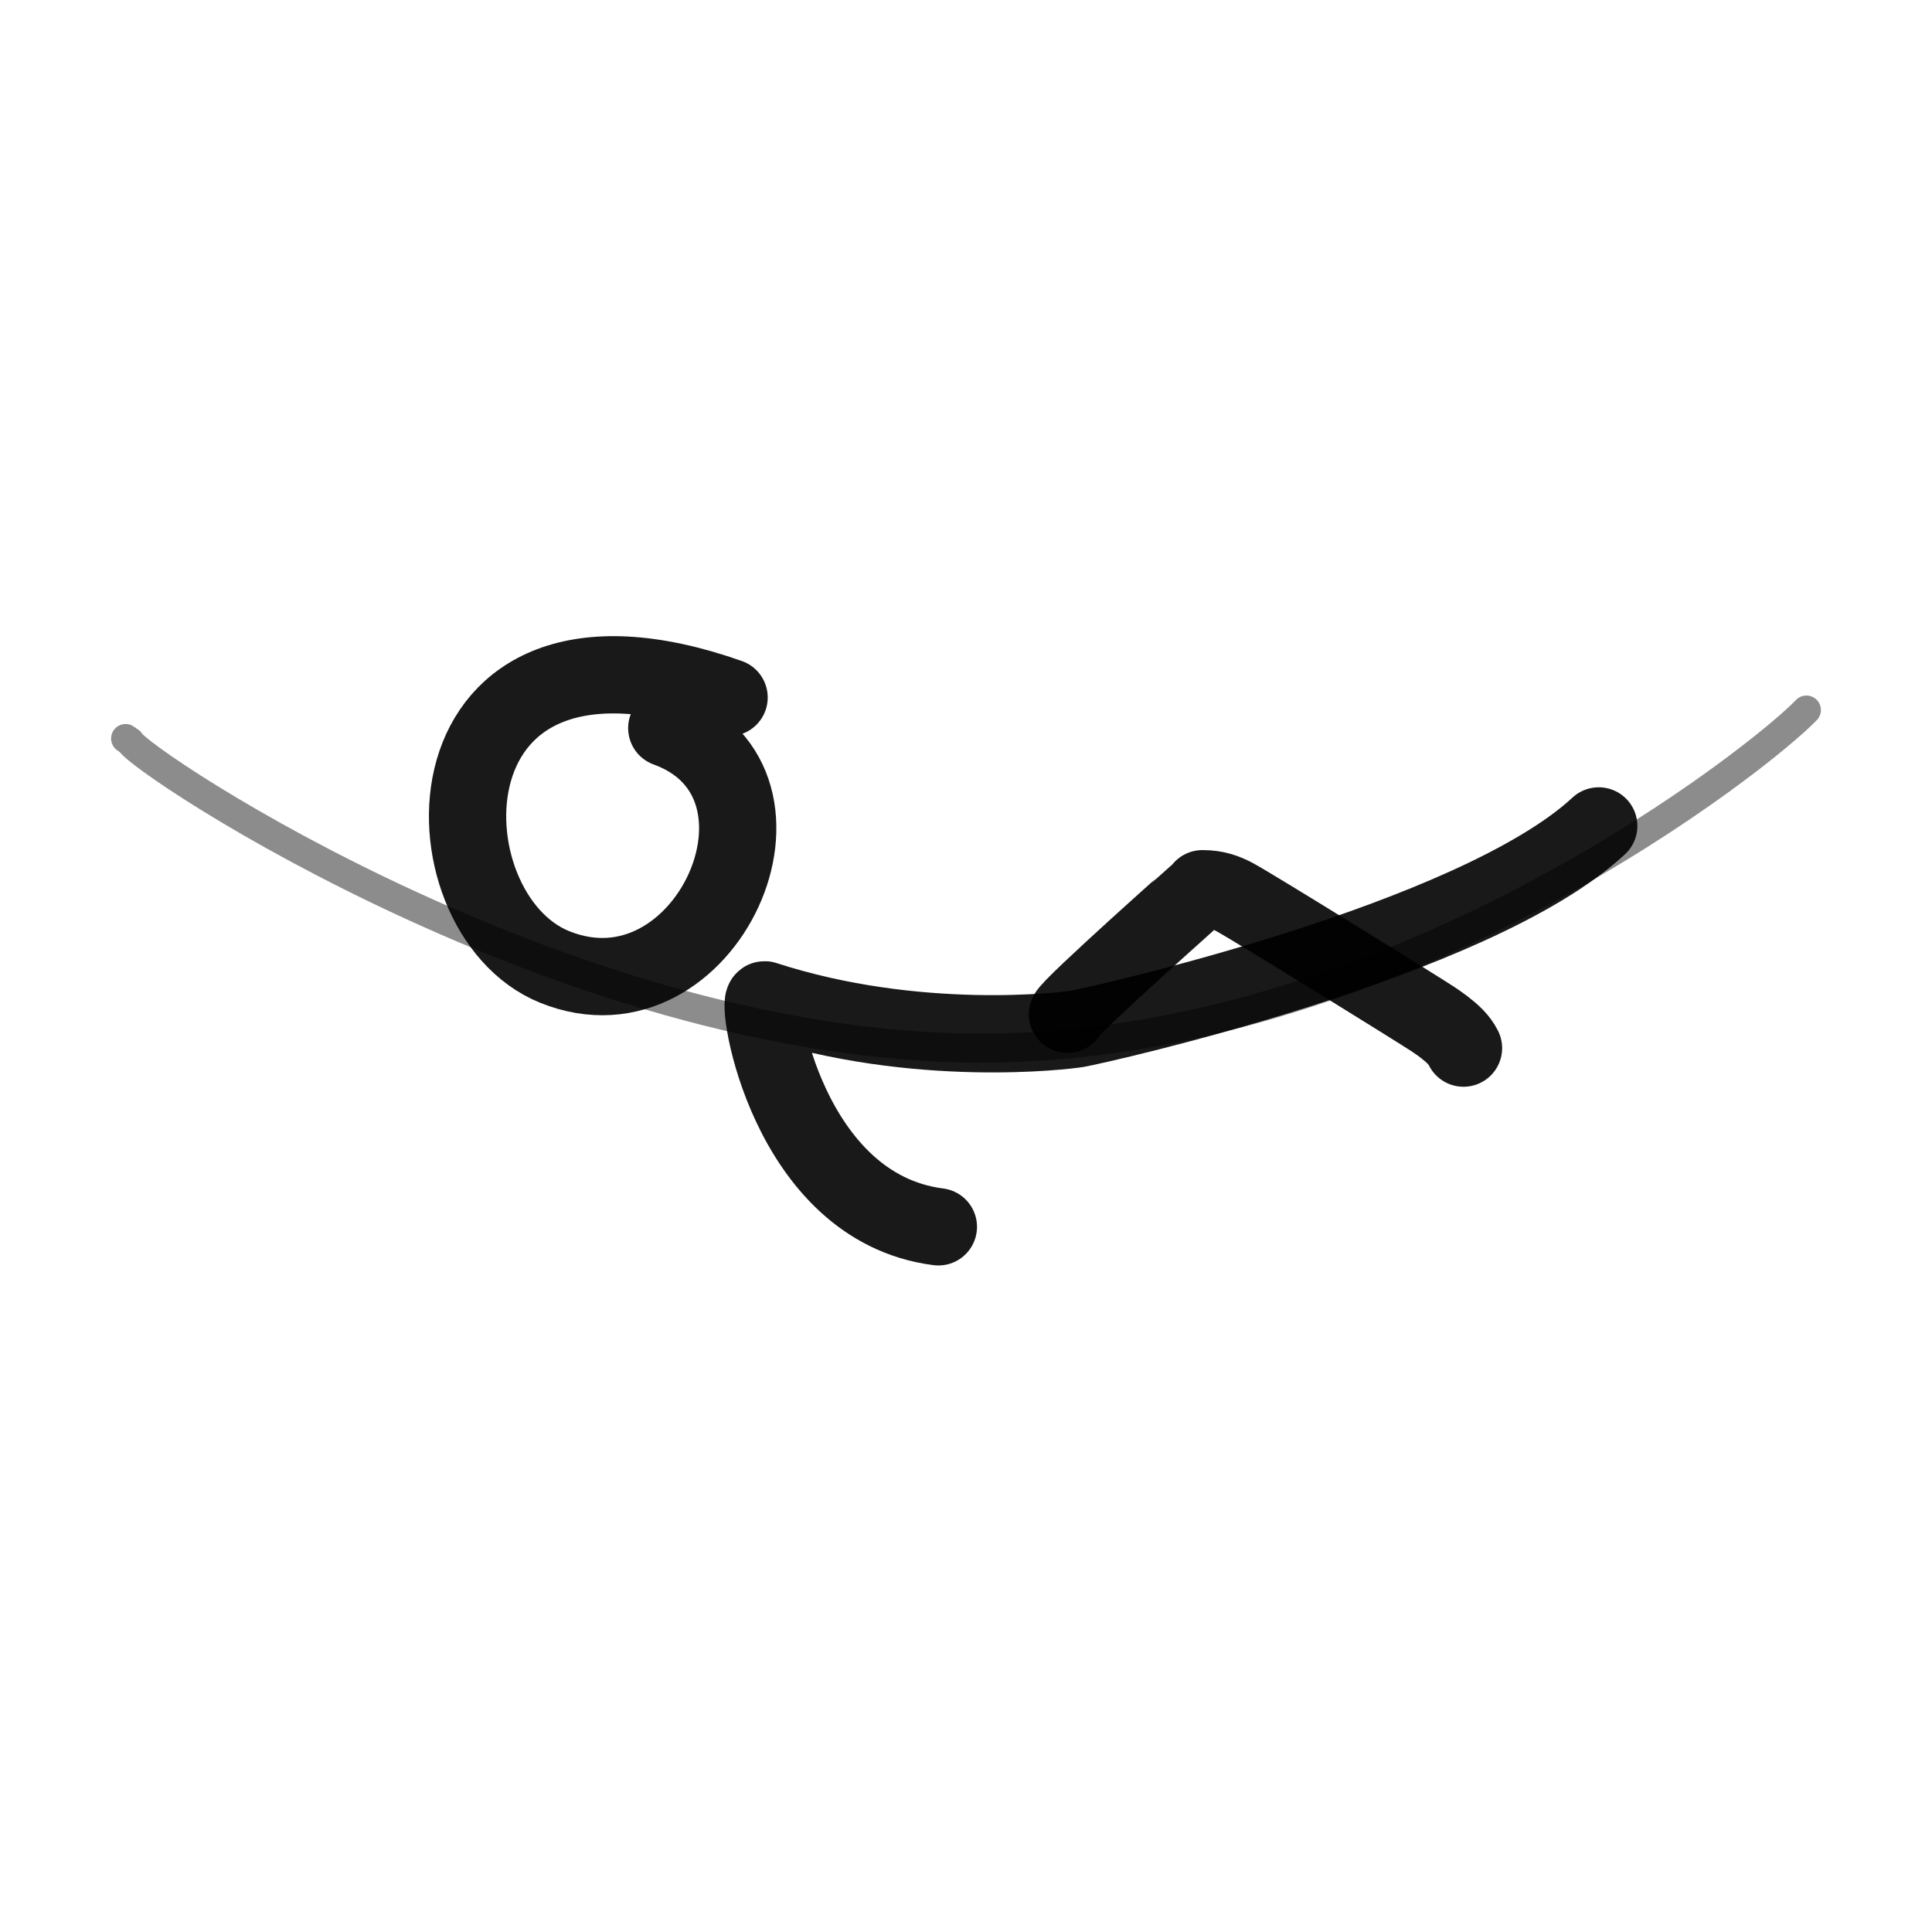
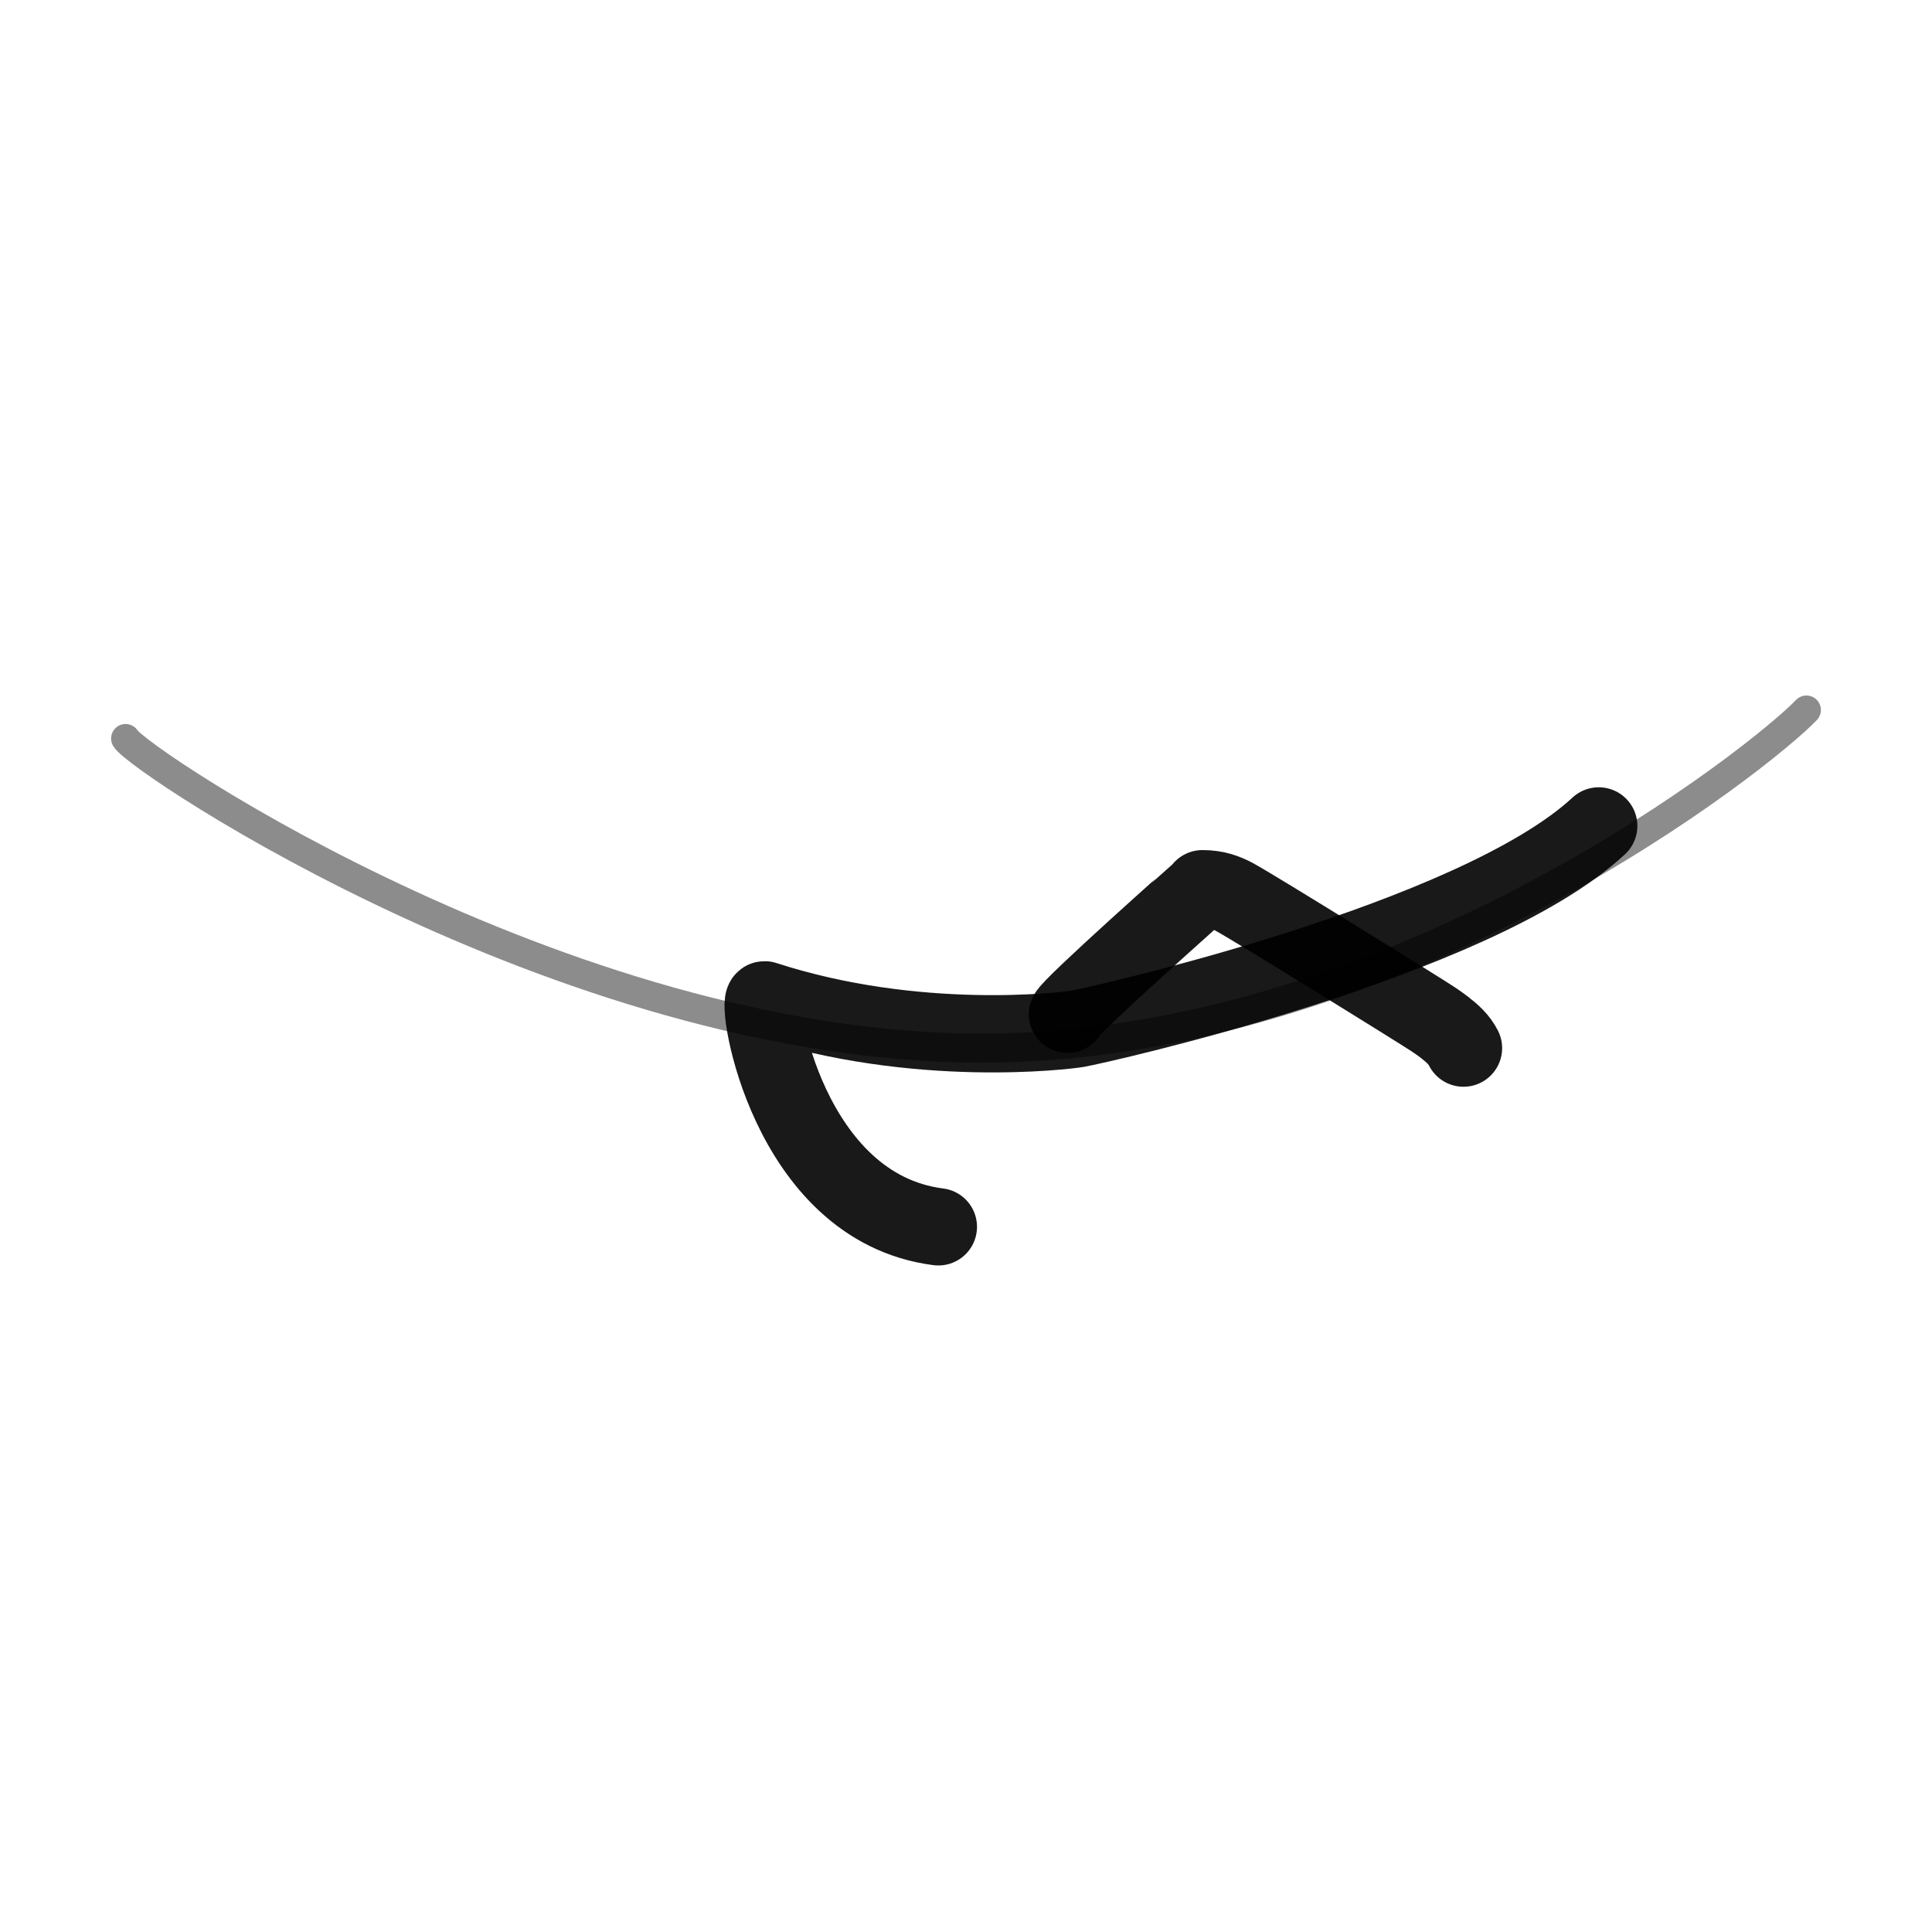
<svg xmlns="http://www.w3.org/2000/svg" width="800px" height="800px" viewBox="0 0 400 400" fill="none">
-   <path d="M138.051 150.752C169.028 162.01 146.05 212.823 114.831 200.196C86.918 188.907 86.082 121.558 150.948 144.407" stroke="#000000" stroke-opacity="0.9" stroke-width="16" stroke-linecap="round" stroke-linejoin="round" />
  <path d="M194.279 254C162.948 250 156.403 206.848 158.3 207C189.781 217.222 220.665 213.416 223.062 213C227.126 212.295 305.302 194.893 331 171" stroke="#000000" stroke-opacity="0.9" stroke-width="16" stroke-linecap="round" stroke-linejoin="round" />
  <path d="M303 217C302.097 215.22 300.732 213.987 298.881 212.555C298.175 212.007 297.39 211.489 296.634 210.974C294.648 209.625 259.825 188.014 255.71 185.791C253.724 184.707 251.692 184 249 184C248.963 184.027 248.925 184.055 248.888 184.078C248.908 184.055 248.925 184.027 248.945 184C248.914 184.039 221.549 208.314 221 210" stroke="#000000" stroke-opacity="0.9" stroke-width="16" stroke-linecap="round" stroke-linejoin="round" />
-   <path opacity="0.503" d="M26 152.9C26.316 153.104 26.626 153.317 26.932 153.541C28.599 157.446 120.091 218.784 206.978 216.96C291.383 215.188 364.921 156.553 374 147" stroke="#000000" stroke-opacity="0.9" stroke-width="6" stroke-linecap="round" stroke-linejoin="round" />
+   <path opacity="0.503" d="M26 152.9C28.599 157.446 120.091 218.784 206.978 216.96C291.383 215.188 364.921 156.553 374 147" stroke="#000000" stroke-opacity="0.9" stroke-width="6" stroke-linecap="round" stroke-linejoin="round" />
</svg>